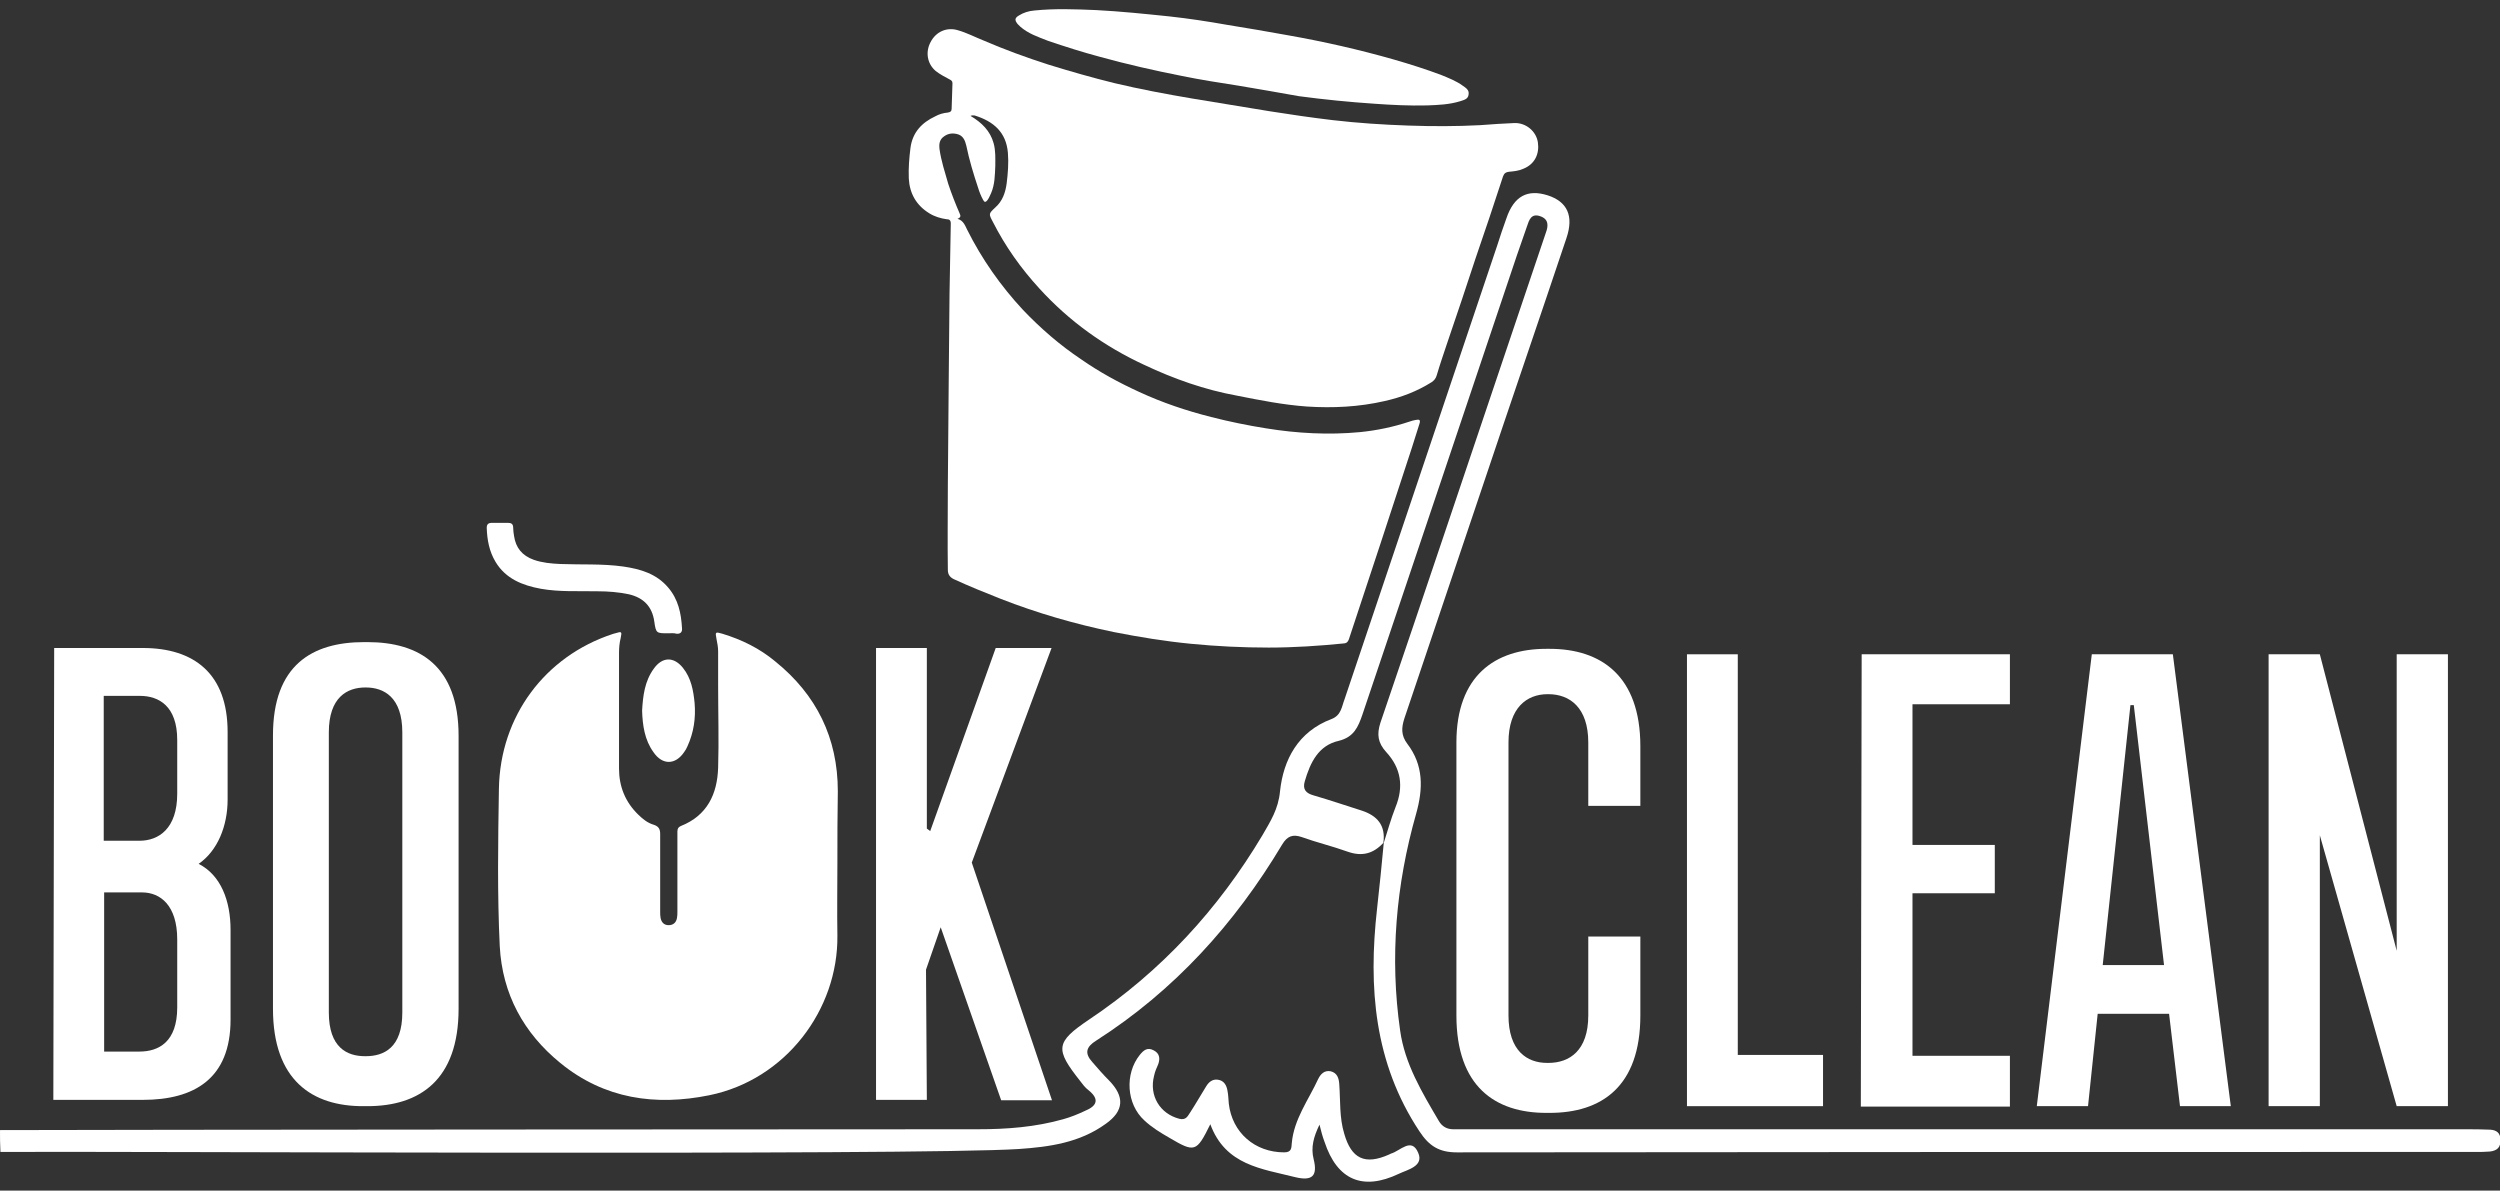
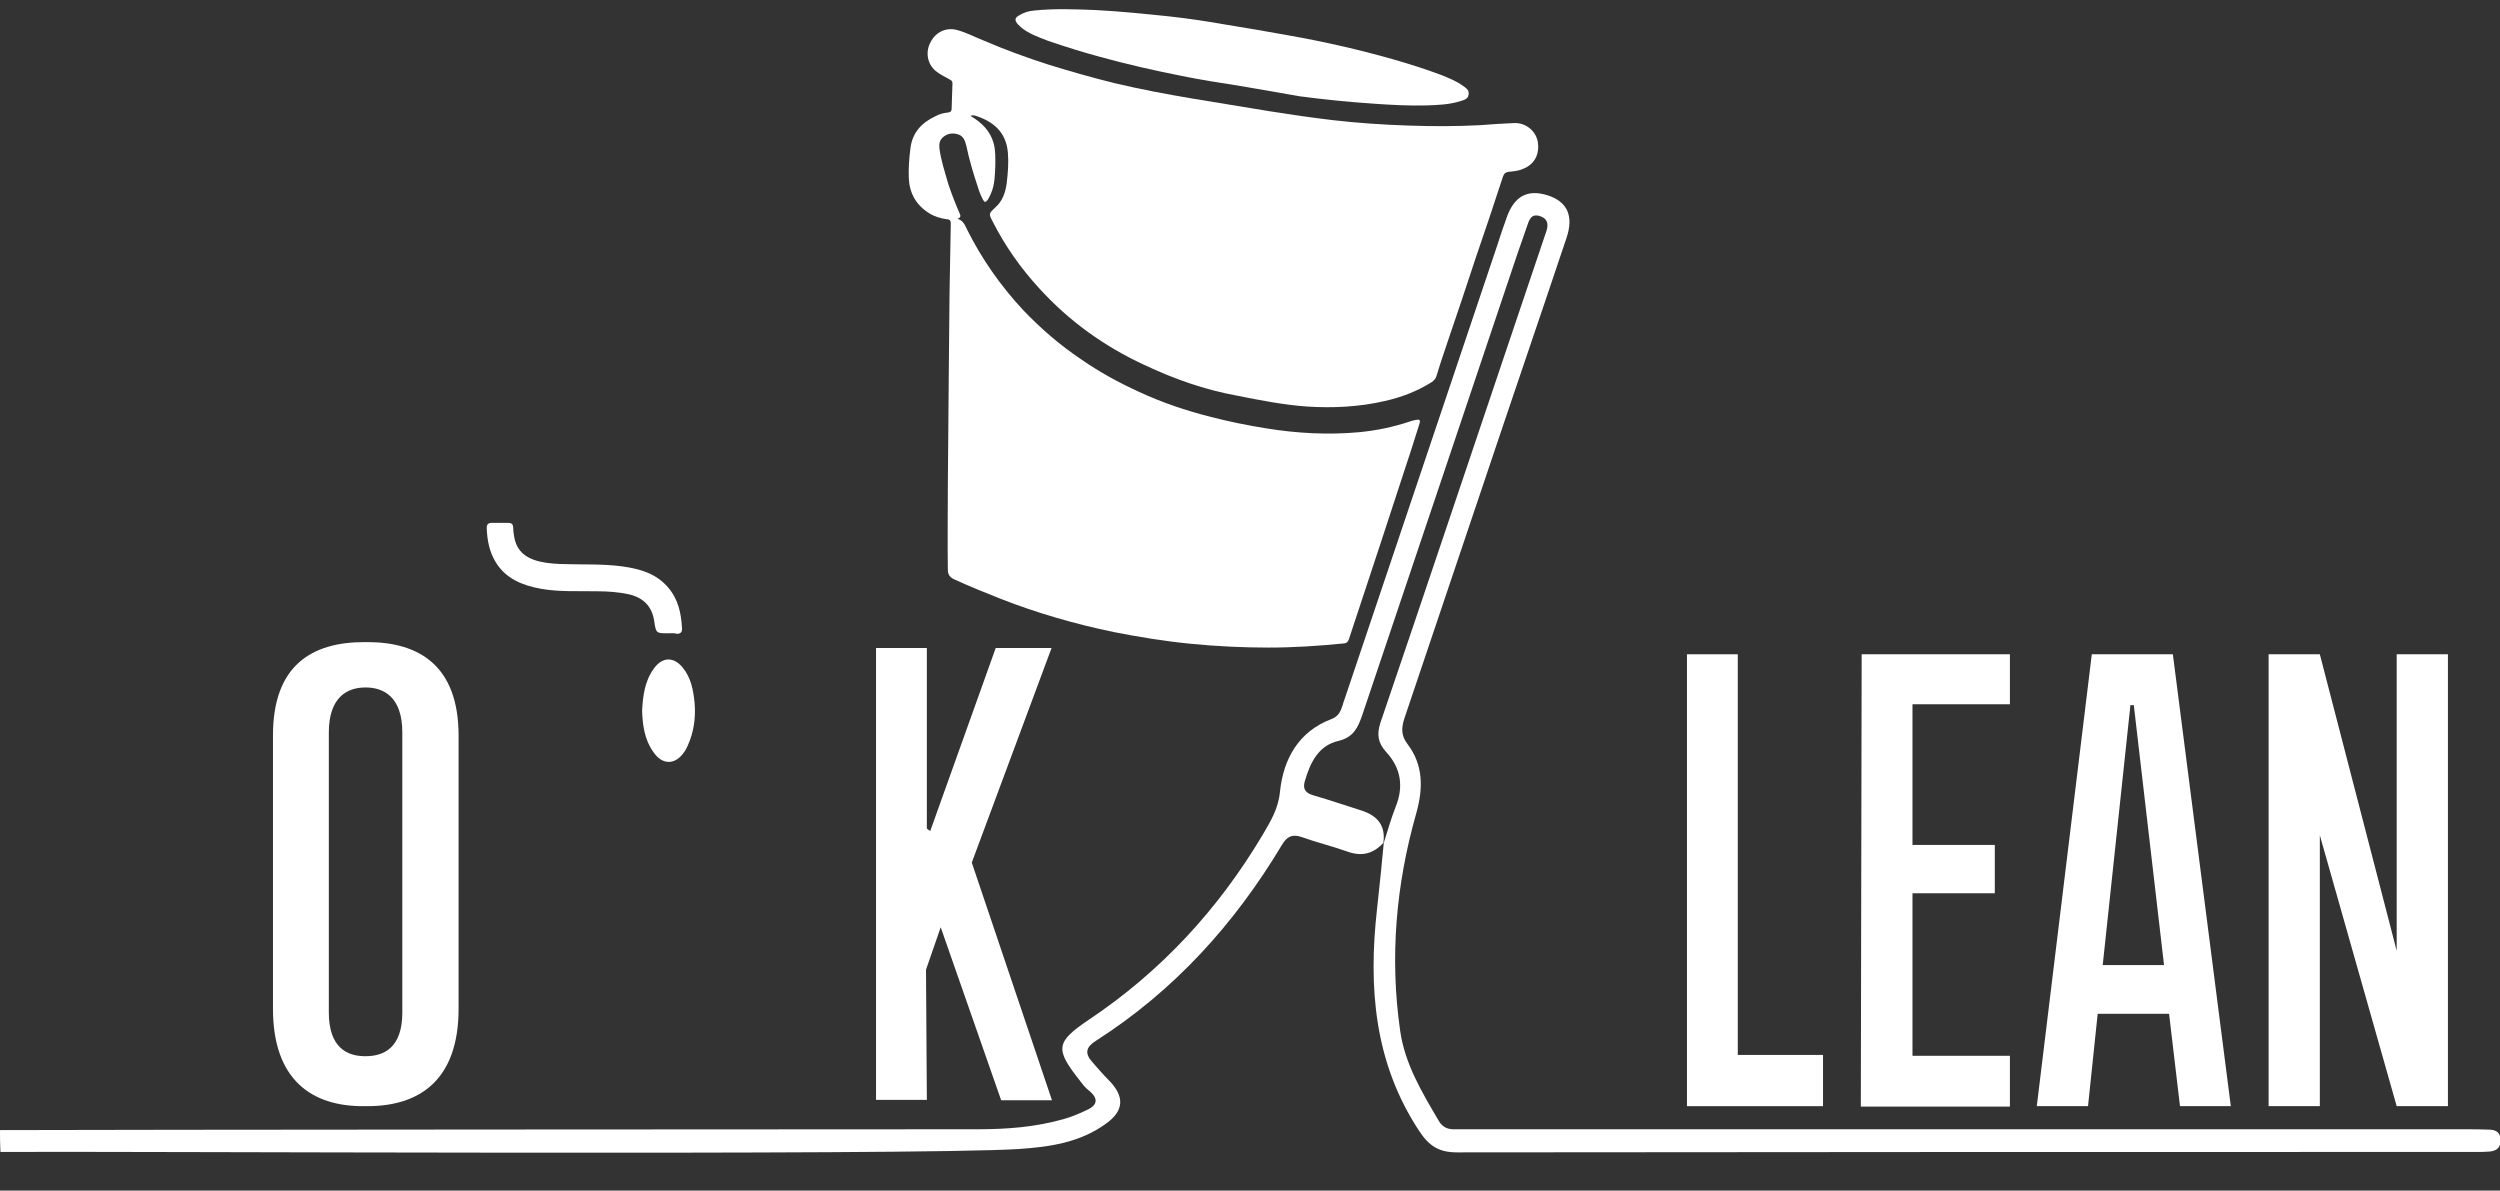
<svg xmlns="http://www.w3.org/2000/svg" version="1.1" id="Layer_1" x="0px" y="0px" viewBox="0 0 595.3 283.5" style="enable-background:new 0 0 595.3 283.5;" xml:space="preserve">
  <rect x="0" y="0" width="595.3" height="283.5" fill="#333333" stroke="none" />
  <style type="text/css">
	.st0{fill:#FFFFFF;}
</style>
  <g>
    <g>
-       <path class="st0" d="M346.8,241.8v-65c0-15.9,9.2-22.3,21.4-22.3h0.8c12.2,0,21.6,6.4,21.6,23.2v14.2h-12.4v-15.1    c0-8.3-4.4-11.5-9.5-11.5h-0.2c-4.9,0-9.3,3.2-9.3,11.5v65c0,8.4,4.4,11.3,9.2,11.3h0.3c5,0,9.5-2.9,9.5-11.3v-18.8h12.4v18.8    c0,17-9.3,23.2-21.6,23.2h-0.8C356,265,346.8,258.7,346.8,241.8z" />
      <path class="st0" d="M401.7,155.8h12.1v95.4h20.3v12.2h-32.4V155.8z" />
      <path class="st0" d="M443.3,155.8h35.3v11.9h-23.2v33.5h19.6v11.5h-19.6v38.7h23.2v12.1h-35.5L443.3,155.8z" />
      <path class="st0" d="M516.5,241.4h-17l-2.3,22H485l13.1-107.6h19.3l13.8,107.6h-12.1L516.5,241.4z M515.3,229.8l-7.2-61.9h-0.8    l-6.6,61.9H515.3z" />
      <path class="st0" d="M582.9,155.8v107.6h-12.2l-18.3-64.5v64.5h-12.2V155.8h12.2l18.3,70.6v-70.6H582.9z" />
    </g>
    <g>
-       <path class="st0" d="M54.9,221.4v21.4c0,14.1-8.7,19.1-20.9,19.1H12.7l0.2-107.6h21.1c12.2,0,20.2,6.1,20.2,20v16.1    c0,6.3-2.4,12.2-6.9,15.3C52.6,208.4,54.9,214.5,54.9,221.4z M24.8,200.2h8.4c4.6,0,9-2.9,9-11.2v-12.8c0-8.1-4.4-10.5-8.9-10.5    h-8.6V200.2z M42.2,223.7c0-8.1-4-11.2-8.4-11.2h-9v37.9h8.4c4.6,0,9-2.3,9-10.5V223.7z" />
      <path class="st0" d="M65,240.2v-65.1c0-16.7,9.3-22.2,21.7-22.2h0.8c12.4,0,21.7,5.7,21.7,22.3v65c0,17-9.3,23.2-21.7,23.2h-0.8    C74.3,263.5,65,257.2,65,240.2z M87.1,251.5c4.3,0,8.7-2,8.7-10.4v-66.7c0-8.4-4.4-10.7-8.7-10.7H87c-4.3,0-8.7,2.3-8.7,10.7v66.7    c0,8.4,4.4,10.4,8.6,10.4H87.1z" />
      <path class="st0" d="M208.6,154.3h12.1v43l0.8,0.6l15.6-43.6h13.3l-19,51.1l19.1,56.6h-12.1L224,220.8l-3.5,10.1l0.2,31h-12.1    V154.3z" />
      <g>
-         <path class="st0" d="M199.4,205.4c0,5.8-0.1,11.6,0,17.4c0.2,17.6-12.3,34.3-30.5,38c-12.8,2.6-25,0.9-35.5-7.7     c-8.7-7.1-13.8-16.4-14.4-27.8c-0.6-12.5-0.4-25-0.2-37.5c0.3-17.3,11-31.5,27-36.8c0.2-0.1,0.4-0.1,0.7-0.2     c1.6-0.5,1.6-0.4,1.3,1.1c-0.3,1.2-0.4,2.4-0.4,3.6c0,9.2,0,18.3,0,27.5c0,4.3,1.5,8,4.6,11c1.1,1.1,2.3,2,3.7,2.4     c1.2,0.4,1.5,1.1,1.5,2.2c0,6.2,0,12.3,0,18.5c0,0.5,0,1,0.1,1.5c0.2,1,0.8,1.7,1.9,1.7c1.1,0,1.8-0.6,2-1.7     c0.1-0.5,0.1-1,0.1-1.5c0-6.2,0-12.4,0-18.6c0-0.7-0.1-1.4,0.8-1.8c6.3-2.5,8.7-7.6,8.9-13.9c0.2-6.5,0-13.1,0-19.6     c0-2.7,0-5.4,0-8.1c0-1-0.2-2-0.4-3c-0.3-1.6-0.3-1.7,1.4-1.2c4.6,1.4,8.9,3.5,12.6,6.6c9.8,7.9,14.9,18.2,14.9,30.9     C199.4,194,199.4,199.7,199.4,205.4z" />
        <path class="st0" d="M159.1,150.8c-2.8,0-2.9,0-3.3-2.8c-0.5-3.6-2.6-5.7-6.1-6.5c-2.4-0.5-4.9-0.7-7.3-0.7     c-4.5-0.1-9.1,0.2-13.6-0.6c-4.4-0.8-8.4-2.4-10.8-6.4c-1.5-2.5-2-5.2-2.1-8.1c0-0.9,0.4-1.2,1.3-1.2c1.2,0,2.5,0,3.7,0     c0.8,0,1.3,0.2,1.3,1.2c0,0.6,0.1,1.3,0.2,1.9c0.4,2.8,1.9,4.7,4.7,5.7c2,0.7,4.1,0.9,6.3,1c5,0.2,10-0.1,15,0.6     c4.1,0.6,7.9,1.7,10.7,5c2.4,2.8,3.1,6.1,3.3,9.7c0.1,0.9-0.4,1.4-1.3,1.3C160.4,150.7,159.8,150.8,159.1,150.8z" />
        <path class="st0" d="M152.9,169.2c0.2-3.5,0.6-7,2.8-10c2-2.8,4.7-2.9,6.9-0.2c2,2.5,2.5,5.4,2.8,8.4c0.3,3.6-0.2,7-1.7,10.3     c-0.2,0.5-0.5,1-0.8,1.4c-2.1,3.1-5.2,3.1-7.3,0C153.5,176.2,153,172.7,152.9,169.2z" />
      </g>
    </g>
    <path class="st0" d="M0,269.1c21.6-0.1,211.2-0.2,232.8-0.2c6.9,0,13.7-0.5,20.4-2.4c1.8-0.5,3.5-1.2,5.2-2   c2.9-1.2,3.4-2.8,0.8-4.9c-0.8-0.6-1.4-1.4-2-2.2c-6-7.6-5.9-9.2,2.1-14.6c17.2-11.5,30.8-26.3,41.3-43.9c1.9-3.3,3.8-6.2,4.2-10.5   c0.8-7.5,4.3-14.2,12.3-17.2c2.3-0.9,2.4-3,3.1-4.8c12.1-36,24.2-71.9,36.3-107.9c0.7-2.2,1.4-4.3,2.2-6.5c1.8-5.3,5-7,9.8-5.5   c4.7,1.5,6.3,4.9,4.5,10.2c-6.6,19.7-13.4,39.5-20,59.2c-6.2,18.4-12.4,36.8-18.6,55.2c-0.7,2.2-0.8,4,0.7,6   c3.9,5.1,3.8,10.7,2.1,16.7c-4.8,16.9-6.3,34.2-3.8,51.6c1.1,7.9,5.2,14.7,9.2,21.5c0.8,1.4,2,2,3.5,2c1.7,0,3.4,0,5.1,0   c159.5,0,76.3,0,235.8,0c2,0,4,0,6,0.1c1.5,0.1,2.4,0.8,2.4,2.4c0.1,1.8-0.8,2.6-2.5,2.8c-1.1,0.1-2.3,0.1-3.4,0.1   c-161.8,0-80.9,0-242.6,0.1c-4.2,0-6.6-1.5-8.9-5c-10.8-16.3-12.2-34.3-10.1-53c0.6-5.2,1.1-10.5,1.6-15.7c0.9-2.8,1.7-5.7,2.8-8.5   c2-4.9,1.3-9.3-2.2-13.1c-2-2.2-2.3-4.2-1.4-7c10.5-30.8,20.8-61.6,31.2-92.4c2.7-8.1,5.5-16.2,8.2-24.3c0.6-1.6,0.7-3.2-1.3-3.9   c-2.2-0.8-2.7,0.9-3.2,2.4c-0.8,2.3-1.6,4.6-2.4,6.9c-12.3,36.5-24.5,73-36.8,109.4c-1,2.9-2,5.3-5.6,6.2c-4.9,1.1-6.8,5.2-8.1,9.6   c-0.6,2,0.3,2.9,2.1,3.4c3.8,1.1,7.6,2.4,11.4,3.6c3.7,1.2,5.8,3.5,5.2,7.7c-2.4,2.6-5.1,3.3-8.5,2.1c-3.6-1.3-7.4-2.2-11-3.5   c-2.1-0.7-3.4-0.2-4.6,1.8c-11.3,18.9-25.7,34.8-44.3,46.7c-2.4,1.5-2.8,3-0.9,5.1c1.3,1.5,2.6,3,4,4.4c3.7,3.8,3.6,7.2-0.8,10.3   c-6.2,4.5-13.4,5.5-20.7,6c-24.8,1.6-217.7,0.5-242.5,0.7C0,272.5,0,270.8,0,269.1z" />
-     <path class="st0" d="M314.2,267.8c-1.4,2.9-2.1,5.4-1.4,8.2c1,4-0.3,5.3-4.4,4.3c-7.9-2-16.6-2.8-20.2-12.6   c-3.3,6.7-3.7,6.8-9.8,3.2c-2.1-1.2-4.2-2.5-5.9-4.1c-4.3-3.9-4.7-11.1-1.1-15.6c0.9-1.1,1.8-1.9,3.3-1.1c1.4,0.7,1.6,1.9,1.1,3.3   c-0.4,0.9-0.8,1.8-1,2.8c-1.2,4.7,1.4,9,6,10.2c1.6,0.4,2-0.6,2.6-1.5c1.3-2,2.5-4.1,3.8-6.2c0.6-1,1.5-1.8,2.8-1.6   c1.5,0.2,2.1,1.4,2.3,2.7c0.2,1,0.2,2,0.3,3c0.8,6.9,6.2,11.6,13.2,11.6c1.8,0,1.7-1.1,1.8-2.2c0.5-5.7,4-10.3,6.3-15.3   c0.6-1.2,1.5-2.1,3-1.8c1.5,0.4,1.9,1.6,2,3c0.3,4,0,8,1.2,11.9c1.7,5.9,4.9,7.5,10.7,4.9c0.1-0.1,0.3-0.1,0.4-0.2   c2.2-0.6,4.9-4,6.5-0.2c1.4,3.2-2.5,4-4.6,5c-8.6,4.1-14.7,1.5-17.7-7.6C314.9,270.6,314.6,269.4,314.2,267.8z" />
    <g>
      <path class="st0" d="M231.1,27.6c2.7,1.6,4.7,3.6,5.5,6.5c0.5,1.8,0.4,3.6,0.4,5.4c-0.1,2.2-0.1,4.4-1,6.5    c-0.3,0.6-0.5,1.2-0.9,1.7c-0.4,0.5-0.7,0.5-1-0.1c-0.5-0.9-0.9-1.9-1.2-2.9c-1.1-3.3-2.1-6.6-2.8-10c-0.3-1.3-0.8-2.5-2.3-2.8    c-1.3-0.3-2.4,0-3.4,0.9c-0.7,0.7-0.8,1.6-0.7,2.6c0.4,2.9,1.3,5.6,2.1,8.4c0.8,2.4,1.7,4.7,2.7,7c0.3,0.6,0.3,1-0.5,1.3    c1.4,0.4,1.8,1.6,2.3,2.6c3.5,7,8,13.4,13.3,19.1c4.2,4.4,8.8,8.4,13.9,11.8c4.3,3,8.9,5.5,13.7,7.7c5.6,2.6,11.3,4.5,17.2,6    c4.3,1.1,8.7,2,13.1,2.7c7.4,1.2,14.9,1.6,22.3,0.9c4-0.4,7.9-1.2,11.8-2.5c0.5-0.2,1-0.3,1.5-0.4c0.9-0.2,1.2,0,0.9,0.9    c-0.6,1.9-1.2,3.8-1.8,5.7c-2.5,7.6-5,15.3-7.5,22.9c-2.5,7.6-5,15.1-7.5,22.7c-0.2,0.5-0.4,0.9-1.1,1c-6,0.6-12,1-18,1    c-6.2,0-12.4-0.3-18.5-0.9c-6.2-0.6-12.3-1.6-18.4-2.8c-9.2-1.9-18.2-4.5-26.9-7.9c-3.8-1.5-7.5-3-11.2-4.7    c-1-0.5-1.4-1.2-1.4-2.2c-0.1-6.7,0-13.5,0-20.2c0.1-8,0.1-16,0.2-24c0.1-7.2,0.1-14.4,0.2-21.6c0.1-5.6,0.2-11.2,0.3-16.7    c0-0.8-0.4-1-1-1c-1.4-0.2-2.8-0.6-4.1-1.4c-3.1-1.9-4.7-4.7-4.9-8.3c-0.1-2.5,0.1-4.9,0.4-7.3c0.5-3.7,2.7-6,5.9-7.5    c0.9-0.5,1.9-0.8,3-0.9c0.6-0.1,0.9-0.3,0.9-0.9c0.1-2,0.1-4,0.2-6.1c0-0.5-0.3-0.7-0.7-0.9c-1.1-0.6-2.3-1.2-3.3-2    c-2-1.7-2.5-4.5-1.2-6.9c1.3-2.5,3.9-3.6,6.5-2.8c2.1,0.6,4,1.6,6,2.4c5.1,2.2,10.3,4.1,15.6,5.8c5.2,1.6,10.4,3.1,15.7,4.4    c12.2,2.9,24.6,4.6,37,6.7c5,0.8,9.9,1.5,14.9,2.1c6,0.7,12.1,1.1,18.1,1.3c5.7,0.2,11.4,0.2,17.1-0.1c2.7-0.2,5.4-0.4,8.1-0.5    c2.7-0.1,5.2,1.9,5.6,4.6c0.4,2.7-0.7,5.2-3.5,6.3c-1.1,0.5-2.3,0.6-3.4,0.7c-0.7,0.1-1.1,0.3-1.4,1.1c-2.1,6.5-4.3,13-6.5,19.4    c-2.2,6.7-4.4,13.3-6.7,20c-0.9,2.7-1.8,5.3-2.6,8c-0.2,0.7-0.6,1.2-1.2,1.6c-3.5,2.2-7.2,3.6-11.2,4.5    c-6.1,1.4-12.3,1.7-18.5,1.3c-5.6-0.4-11.2-1.5-16.7-2.6c-7.7-1.4-15-4-22-7.3c-9.5-4.4-17.9-10.4-25-18.2    c-4.4-4.8-8.1-10-11.1-15.9c-1-1.9-1-1.9,0.6-3.4c1.7-1.5,2.4-3.5,2.7-5.7c0.3-2.4,0.5-4.9,0.3-7.3c-0.4-4.9-3.4-7.5-7.9-8.9    C231.7,27.5,231.5,27.4,231.1,27.6z" />
      <path class="st0" d="M294.9,20.4c-4.5-0.7-9-1.4-13.4-2.3c-6.6-1.3-13.2-2.8-19.7-4.6c-4.1-1.1-8.2-2.4-12.3-3.8    c-2.3-0.9-4.7-1.7-6.6-3.4c-0.2-0.2-0.4-0.4-0.6-0.6c-0.7-0.9-0.7-1.4,0.3-2c1.1-0.7,2.4-1.1,3.7-1.2c4.9-0.5,9.8-0.3,14.7-0.1    c5.8,0.3,11.6,0.9,17.4,1.5c4.6,0.5,9.2,1.2,13.7,2c4.9,0.8,9.7,1.6,14.6,2.5c8.5,1.5,16.9,3.4,25.3,5.8c3.8,1.1,7.6,2.3,11.3,3.7    c1.7,0.7,3.5,1.4,5,2.5c0.7,0.5,1.6,1,1.4,2.1c-0.1,1.1-1.1,1.3-2,1.6c-2.6,0.8-5.2,0.9-7.9,1c-4.2,0.1-8.3-0.1-12.5-0.4    c-6-0.4-12-1-18-1.8C304.7,22.1,299.8,21.2,294.9,20.4C294.9,20.4,294.9,20.4,294.9,20.4z" />
    </g>
  </g>
</svg>